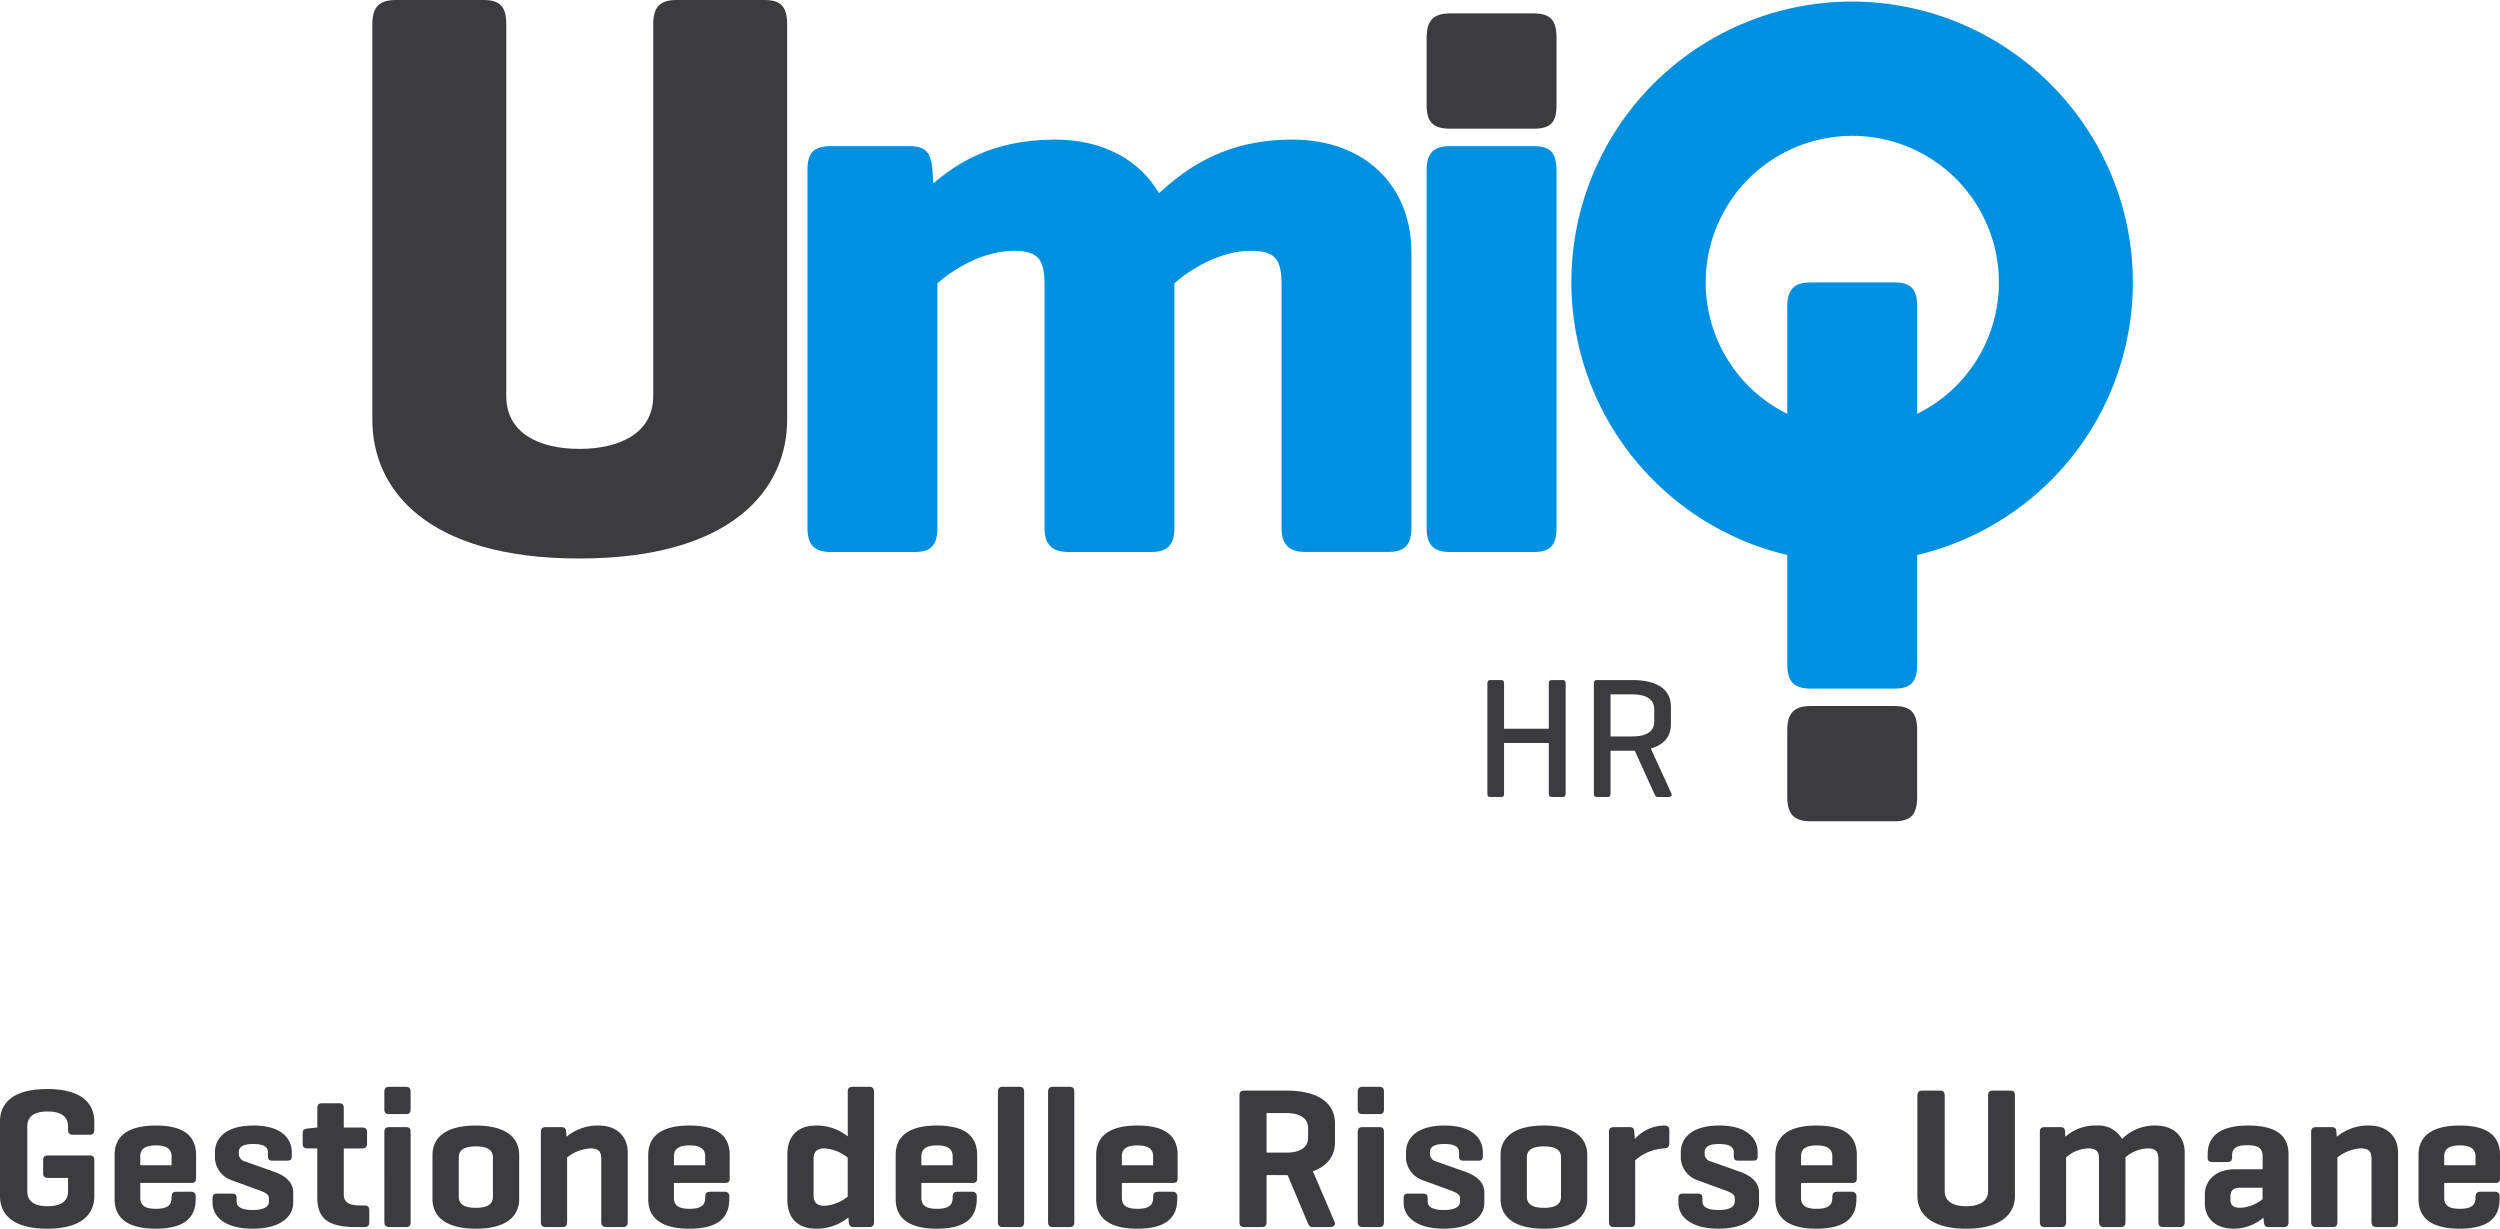
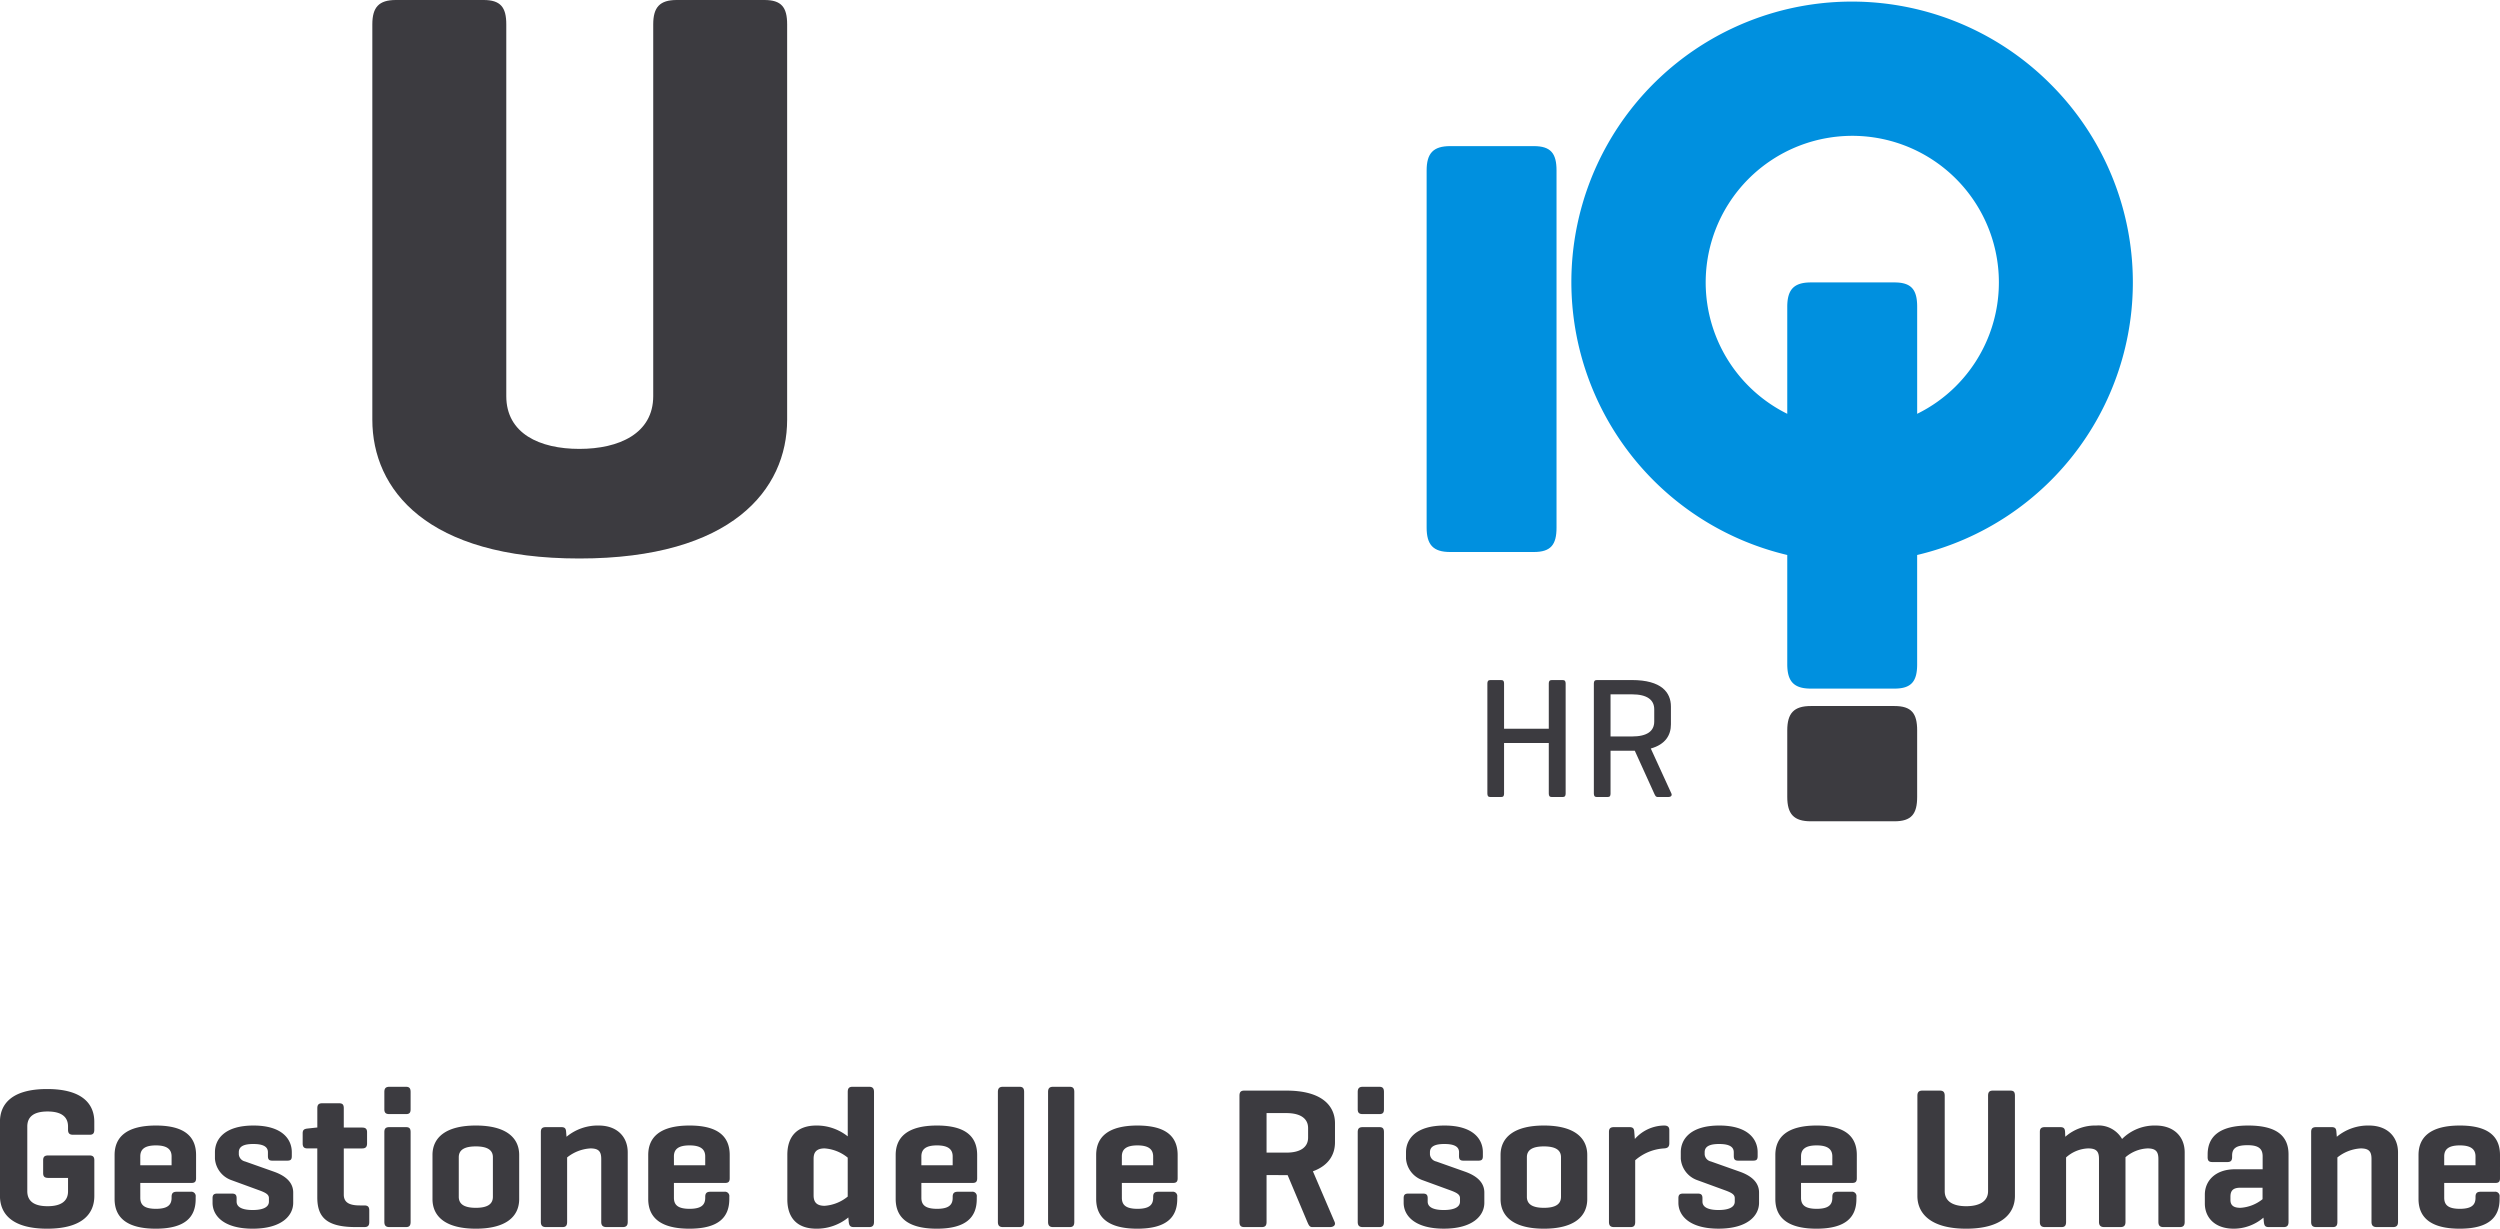
<svg xmlns="http://www.w3.org/2000/svg" width="435.995" height="214.28" viewBox="0 0 435.995 214.28">
  <g id="Raggruppa_2825" data-name="Raggruppa 2825" transform="translate(-2017.065 -5369)">
    <path id="Tracciato_3583" data-name="Tracciato 3583" d="M5.37-19.8c0-.42-.12-.6-.54-.6H3c-.39,0-.54.18-.54.6V-.6c0,.42.15.6.54.6H4.83c.42,0,.54-.18.54-.6V-9.42h7.8V-.6c0,.42.15.6.54.6h1.86c.39,0,.54-.18.54-.6V-19.8c0-.42-.15-.6-.54-.6H13.71c-.39,0-.54.18-.54.6v7.89H5.37ZM27.66-8.07h.51L31.56-.6c.18.36.24.6.66.6h1.8c.42,0,.69-.24.54-.6l-3.6-7.86c2.58-.72,3.51-2.37,3.51-4.2v-3.12c0-2.46-1.65-4.62-6.81-4.62H21.57c-.39,0-.54.18-.54.6V-.6c0,.42.15.6.54.6H23.4c.42,0,.54-.18.54-.6V-8.07Zm0-9.84c2.7,0,3.9.99,3.9,2.61v2.13c0,1.65-1.2,2.61-3.9,2.61H23.94v-7.35Z" transform="translate(2274 5508)" fill="#3c3b40" />
    <g id="Raggruppa_2306" data-name="Raggruppa 2306" transform="translate(2032.469 5301.926)">
      <path id="Tracciato_3202" data-name="Tracciato 3202" d="M72.891,136.16c0,6.515,5.805,9.2,12.743,9.2s12.883-2.689,12.883-9.2V71.32c0-2.973,1.132-4.246,4.1-4.246h15.291c2.973,0,3.964,1.273,3.964,4.246v68.947c0,12.174-9.629,24.207-36.243,24.207s-36.1-12.033-36.1-24.207V71.32c0-2.973,1.134-4.246,4.108-4.246H68.927c2.973,0,3.964,1.273,3.964,4.246Z" transform="translate(0 0)" fill="#3c3b40" />
-       <path id="Tracciato_3203" data-name="Tracciato 3203" d="M97.4,77.888c2.973,0,3.823,1.132,4.1,4.1l.143,2.407c3.821-3.257,10.051-7.647,21.234-7.647,8.494,0,14.866,3.682,18.123,9.344,3.539-3.114,10.335-9.344,23.216-9.344s20.812,8.212,20.812,19.68v47.992c0,2.976-1.132,4.248-4.1,4.248h-14.3c-2.973,0-4.246-1.273-4.246-4.248V102.239c0-4.389-.85-6.09-5.38-6.09-5.521,0-10.76,3.4-13.309,5.664v42.612c0,2.976-1.132,4.248-4.1,4.248h-14.3c-2.973,0-4.248-1.273-4.248-4.248V102.239c0-4.389-.848-6.09-5.378-6.09-5.521,0-10.761,3.4-13.309,5.664v42.612c0,2.976-.991,4.248-3.964,4.248H83.806c-2.973,0-4.107-1.273-4.107-4.248V81.993c0-2.973,1.134-4.1,4.107-4.1Z" transform="translate(45.714 14.668)" fill="#0090df" />
      <path id="Tracciato_3204" data-name="Tracciato 3204" d="M145.283,143.743c0,2.976-.991,4.248-3.964,4.248H126.738c-2.973,0-4.108-1.273-4.108-4.248V81.451c0-2.973,1.134-4.246,4.108-4.246h14.581c2.973,0,3.964,1.273,3.964,4.246Z" transform="translate(110.768 15.352)" fill="#0090df" />
      <path id="Tracciato_3205" data-name="Tracciato 3205" d="M216.192,81.536a48.913,48.913,0,1,0-45.914,82.12V182.71c0,2.973,1.134,4.248,4.107,4.248h14.581c2.973,0,3.964-1.275,3.964-4.248V163.656a48.84,48.84,0,0,0,23.262-82.12Zm-16.5,52.671a25.492,25.492,0,0,1-6.759,4.829V120.37c0-2.973-.991-4.248-3.964-4.248H174.385c-2.973,0-4.107,1.275-4.107,4.248v18.666a25.566,25.566,0,1,1,29.412-4.829Z" transform="translate(126.013 0.207)" fill="#0090df" />
      <path id="Tracciato_3206" data-name="Tracciato 3206" d="M170.287,120.274c0-2.973-.991-4.248-3.964-4.248H151.741c-2.973,0-4.107,1.275-4.107,4.248v11.608c0,2.973,1.134,4.246,4.107,4.246h14.581c2.973,0,3.964-1.273,3.964-4.246Z" transform="translate(148.657 74.178)" fill="#3c3b40" />
-       <path id="Tracciato_3207" data-name="Tracciato 3207" d="M145.283,84c0,2.973-.991,4.107-3.964,4.107H126.738c-2.973,0-4.108-1.134-4.108-4.107V72.252c0-2.973,1.134-4.248,4.108-4.248h14.581c2.973,0,3.964,1.275,3.964,4.248Z" transform="translate(110.768 1.409)" fill="#3c3b40" />
    </g>
    <path id="Tracciato_3584" data-name="Tracciato 3584" d="M10.5-12.495c-.63,0-.91.21-.91.84v2.24c0,.63.28.84.91.84h3.43V-6.23c0,1.715-1.225,2.59-3.57,2.59S6.825-4.515,6.825-6.265v-11.27c0-1.75,1.19-2.625,3.535-2.625s3.57.875,3.57,2.625v.56c0,.6.245.875.875.875h2.9c.6,0,.805-.28.805-.875v-1.4c0-2.94-1.89-5.7-8.225-5.7s-8.225,2.765-8.225,5.7v12.95C2.065-2.485,3.955.28,10.29.28s8.225-2.765,8.225-5.705v-6.23c0-.63-.28-.84-.875-.84Zm25.76-.07c0-3.115-1.89-5.145-7-5.145-5.145,0-7.21,2.03-7.21,5.145V-4.9c0,3.15,2.03,5.18,7.175,5.18S36.19-1.75,36.19-4.9v-.385a.764.764,0,0,0-.875-.875h-2.45c-.63,0-.875.28-.875.875v.175c0,1.225-.665,1.925-2.73,1.925s-2.73-.7-2.73-1.925V-7.7h8.96c.56,0,.77-.245.77-.805Zm-9.73.245c0-1.225.735-1.925,2.73-1.925,1.96,0,2.73.7,2.73,1.925v1.54H26.53Zm22.26-.07c0,.6.21.805.77.805h2.59c.63,0,.805-.21.805-.805v-.665c0-2.24-1.645-4.655-6.685-4.655-5.075,0-6.72,2.415-6.72,4.655v1.12a4.315,4.315,0,0,0,2.765,3.71L47.39-6.37c1.12.42,1.575.735,1.575,1.33v.595c0,1.085-1.26,1.47-2.835,1.47s-2.8-.385-2.8-1.47V-5.04c0-.56-.21-.8-.8-.8h-2.59c-.595,0-.805.245-.805.8v.8C39.13-2,41.055.28,46.13.28S53.2-2,53.2-4.235V-6.02c0-1.68-1.19-2.87-3.36-3.64L44.8-11.445a1.382,1.382,0,0,1-1.085-1.225v-.385c0-1.085,1.015-1.435,2.52-1.435s2.555.35,2.555,1.435Zm13.23-4.97v-3.36c0-.63-.21-.875-.84-.875h-2.9c-.63,0-.875.245-.875.875v3.36h-.105l-1.61.175c-.6.07-.84.245-.84.84v1.75c0,.63.245.875.84.875H57.4v8.54C57.4-1.75,58.975,0,64.12,0h1.47c.63,0,.875-.245.875-.875V-2.9c0-.63-.245-.875-.875-.875h-.77c-1.96,0-2.8-.595-2.8-1.89v-8.05h3.185c.6,0,.875-.245.875-.875v-1.96c0-.595-.28-.805-.875-.805Zm11.655.805c0-.63-.21-.875-.805-.875h-2.9c-.63,0-.875.245-.875.875V-.91c0,.63.245.91.875.91h2.9c.6,0,.805-.28.805-.91Zm0-7c0-.63-.21-.91-.805-.91h-2.9c-.63,0-.875.28-.875.91v3.01c0,.6.245.84.875.84h2.9c.6,0,.805-.245.805-.84ZM77.49-4.9C77.49-1.75,79.9.28,85.05.28s7.56-2.03,7.56-5.18v-7.665c0-3.115-2.415-5.145-7.56-5.145s-7.56,2.03-7.56,5.145Zm10.535-.385c0,1.33-1.015,1.925-2.975,1.925s-2.975-.595-2.975-1.925V-12.18c0-1.3,1.015-1.89,2.975-1.89s2.975.6,2.975,1.89Zm9.24-12.145c-.63,0-.875.245-.875.84V-.91c0,.63.245.91.875.91h2.9c.6,0,.805-.28.805-.91V-12.145a7.165,7.165,0,0,1,4.06-1.575c1.5,0,1.89.595,1.89,1.855V-.91c0,.63.28.91.91.91h2.835c.63,0,.875-.28.875-.91V-13.02c0-2.73-1.855-4.69-5.075-4.69a8.523,8.523,0,0,0-5.6,1.96l-.07-.84c-.035-.595-.21-.84-.84-.84Zm32.06,4.865c0-3.115-1.89-5.145-7-5.145-5.145,0-7.21,2.03-7.21,5.145V-4.9c0,3.15,2.03,5.18,7.175,5.18s6.965-2.03,6.965-5.18v-.385a.764.764,0,0,0-.875-.875h-2.45c-.63,0-.875.28-.875.875v.175c0,1.225-.665,1.925-2.73,1.925s-2.73-.7-2.73-1.925V-7.7h8.96c.56,0,.77-.245.77-.805Zm-9.73.245c0-1.225.735-1.925,2.73-1.925,1.96,0,2.73.7,2.73,1.925v1.54H119.6ZM150.08-.91c.07.63.245.91.875.91h2.695c.6,0,.84-.28.84-.91V-23.555c0-.63-.245-.91-.84-.91h-2.9c-.63,0-.84.28-.84.91v7.735a8.7,8.7,0,0,0-5.46-1.89c-3.465,0-5.075,1.995-5.075,5.11v7.77c0,3.115,1.61,5.11,5.075,5.11a8.685,8.685,0,0,0,5.565-1.96ZM143.955-11.9c0-.91.28-1.82,1.925-1.82a7.153,7.153,0,0,1,4.025,1.61v6.79a7.153,7.153,0,0,1-4.025,1.61c-1.645,0-1.925-.91-1.925-1.855Zm28.525-.665c0-3.115-1.89-5.145-7-5.145-5.145,0-7.21,2.03-7.21,5.145V-4.9c0,3.15,2.03,5.18,7.175,5.18s6.965-2.03,6.965-5.18v-.385a.764.764,0,0,0-.875-.875h-2.45c-.63,0-.875.28-.875.875v.175c0,1.225-.665,1.925-2.73,1.925s-2.73-.7-2.73-1.925V-7.7h8.96c.56,0,.77-.245.77-.805Zm-9.73.245c0-1.225.735-1.925,2.73-1.925,1.96,0,2.73.7,2.73,1.925v1.54h-5.46Zm17.92-11.235c0-.63-.21-.91-.8-.91h-2.9c-.63,0-.875.28-.875.91V-.91c0,.63.245.91.875.91h2.9c.6,0,.8-.28.8-.91Zm8.75,0c0-.63-.21-.91-.8-.91h-2.9c-.63,0-.875.28-.875.91V-.91c0,.63.245.91.875.91h2.9c.6,0,.8-.28.8-.91Zm18.025,10.99c0-3.115-1.89-5.145-7-5.145-5.145,0-7.21,2.03-7.21,5.145V-4.9c0,3.15,2.03,5.18,7.175,5.18s6.965-2.03,6.965-5.18v-.385a.764.764,0,0,0-.875-.875h-2.45c-.63,0-.875.28-.875.875v.175c0,1.225-.665,1.925-2.73,1.925s-2.73-.7-2.73-1.925V-7.7h8.96c.56,0,.77-.245.77-.805Zm-9.73.245c0-1.225.735-1.925,2.73-1.925,1.96,0,2.73.7,2.73,1.925v1.54h-5.46Zm28.7,3.255h.21l3.43,8.155c.245.56.385.91.875.91h3.08c.63,0,1.05-.35.805-.91l-3.78-8.82c2.8-1.015,3.85-2.975,3.85-5.04V-18.1c0-2.94-2.135-5.7-8.47-5.7h-7.35c-.63,0-.84.28-.84.91V-.91c0,.63.21.91.84.91h3.045c.63,0,.84-.28.84-.91V-9.065Zm0-10.815c2.345,0,3.78.875,3.78,2.625v1.645c0,1.75-1.435,2.625-3.78,2.625H222.95v-6.9Zm17.01,3.325c0-.63-.21-.875-.8-.875h-2.9c-.63,0-.875.245-.875.875V-.91c0,.63.245.91.875.91h2.9c.6,0,.8-.28.8-.91Zm0-7c0-.63-.21-.91-.8-.91h-2.9c-.63,0-.875.28-.875.91v3.01c0,.6.245.84.875.84h2.9c.6,0,.8-.245.8-.84Zm13.09,11.165c0,.6.21.805.77.805h2.59c.63,0,.8-.21.8-.805v-.665c0-2.24-1.645-4.655-6.685-4.655-5.075,0-6.72,2.415-6.72,4.655v1.12a4.315,4.315,0,0,0,2.765,3.71l5.075,1.855c1.12.42,1.575.735,1.575,1.33v.595c0,1.085-1.26,1.47-2.835,1.47s-2.8-.385-2.8-1.47V-5.04c0-.56-.21-.8-.8-.8h-2.59c-.6,0-.8.245-.8.8v.8c0,2.24,1.925,4.515,7,4.515s7.07-2.275,7.07-4.515V-6.02c0-1.68-1.19-2.87-3.36-3.64l-5.04-1.785a1.382,1.382,0,0,1-1.085-1.225v-.385c0-1.085,1.015-1.435,2.52-1.435s2.555.35,2.555,1.435ZM263.76-4.9c0,3.15,2.415,5.18,7.56,5.18s7.56-2.03,7.56-5.18v-7.665c0-3.115-2.415-5.145-7.56-5.145s-7.56,2.03-7.56,5.145ZM274.3-5.285c0,1.33-1.015,1.925-2.975,1.925s-2.975-.595-2.975-1.925V-12.18c0-1.3,1.015-1.89,2.975-1.89s2.975.6,2.975,1.89Zm17.99-12.425a6.916,6.916,0,0,0-5.11,2.345l-.1-1.225c-.035-.595-.21-.84-.84-.84h-2.7c-.63,0-.875.245-.875.84V-.91c0,.63.245.91.875.91h2.9c.6,0,.8-.28.8-.91V-11.655a8.4,8.4,0,0,1,5.04-2.065c.63-.035.91-.28.91-.91v-2.24C293.2-17.465,292.915-17.71,292.285-17.71Zm12.145,5.32c0,.6.21.805.77.805h2.59c.63,0,.8-.21.8-.805v-.665c0-2.24-1.645-4.655-6.685-4.655-5.075,0-6.72,2.415-6.72,4.655v1.12a4.315,4.315,0,0,0,2.765,3.71L303.03-6.37c1.12.42,1.575.735,1.575,1.33v.595c0,1.085-1.26,1.47-2.835,1.47s-2.8-.385-2.8-1.47V-5.04c0-.56-.21-.8-.8-.8h-2.59c-.6,0-.805.245-.805.8v.8c0,2.24,1.925,4.515,7,4.515S308.84-2,308.84-4.235V-6.02c0-1.68-1.19-2.87-3.36-3.64l-5.04-1.785a1.382,1.382,0,0,1-1.085-1.225v-.385c0-1.085,1.015-1.435,2.52-1.435s2.555.35,2.555,1.435Zm21.455-.175c0-3.115-1.89-5.145-7-5.145-5.145,0-7.21,2.03-7.21,5.145V-4.9c0,3.15,2.03,5.18,7.175,5.18s6.965-2.03,6.965-5.18v-.385a.764.764,0,0,0-.875-.875h-2.45c-.63,0-.875.28-.875.875v.175c0,1.225-.665,1.925-2.73,1.925s-2.73-.7-2.73-1.925V-7.7h8.96c.56,0,.77-.245.77-.805Zm-9.73.245c0-1.225.735-1.925,2.73-1.925,1.96,0,2.73.7,2.73,1.925v1.54h-5.46Zm25.06-10.57c0-.63-.245-.91-.84-.91H337.33c-.63,0-.875.28-.875.91V-5.425c0,2.94,2.17,5.705,8.505,5.705s8.505-2.765,8.505-5.705V-22.89c0-.63-.175-.91-.8-.91h-3.045c-.63,0-.84.28-.84.91V-6.265c0,1.75-1.47,2.625-3.815,2.625s-3.745-.875-3.745-2.625Zm17.465,5.46c-.63,0-.875.245-.875.84V-.91c0,.63.245.91.875.91h2.9c.6,0,.8-.28.8-.91V-12.145a6.068,6.068,0,0,1,3.85-1.575c1.505,0,1.89.595,1.89,1.855V-.91c0,.63.28.91.91.91h2.835c.63,0,.875-.28.875-.91V-12.18a6.314,6.314,0,0,1,3.85-1.54c1.47,0,1.89.595,1.89,1.855V-.91c0,.63.245.91.875.91h2.87c.6,0,.84-.28.84-.91V-13.02c0-2.73-1.855-4.69-5.075-4.69a8.011,8.011,0,0,0-5.845,2.345,4.734,4.734,0,0,0-4.48-2.345,7.905,7.905,0,0,0-5.425,1.96l-.035-.84c-.035-.595-.21-.84-.84-.84Zm28.385,5.215c0,.63.21.875.84.875h2.59c.6,0,.84-.245.84-.875v-.245c0-1.26.7-1.82,2.7-1.82,2.03,0,2.625.7,2.625,1.96v2.24h-4.83c-3.465,0-5.25,2.065-5.25,4.41v1.575c0,2.31,1.61,4.375,5.04,4.375a8,8,0,0,0,5.18-1.925l.07.735c.07.63.21.91.84.91h2.625c.6,0,.84-.28.84-.91V-12.67c0-3.115-1.925-5.04-7.035-5.04-5.005,0-7.07,1.925-7.07,5.04ZM392.8-3.36c-1.05,0-1.75-.315-1.75-1.365v-.56c0-.91.315-1.575,1.68-1.575h3.92v1.995A6.822,6.822,0,0,1,392.8-3.36ZM406-17.43c-.63,0-.875.245-.875.84V-.91c0,.63.245.91.875.91h2.9c.6,0,.8-.28.8-.91V-12.145a7.165,7.165,0,0,1,4.06-1.575c1.505,0,1.89.595,1.89,1.855V-.91c0,.63.28.91.91.91H419.4c.63,0,.875-.28.875-.91V-13.02c0-2.73-1.855-4.69-5.075-4.69a8.523,8.523,0,0,0-5.6,1.96l-.07-.84c-.035-.595-.21-.84-.84-.84Zm32.06,4.865c0-3.115-1.89-5.145-7-5.145-5.145,0-7.21,2.03-7.21,5.145V-4.9c0,3.15,2.03,5.18,7.175,5.18s6.965-2.03,6.965-5.18v-.385a.764.764,0,0,0-.875-.875h-2.45c-.63,0-.875.28-.875.875v.175c0,1.225-.665,1.925-2.73,1.925s-2.73-.7-2.73-1.925V-7.7h8.96c.56,0,.77-.245.77-.805Zm-9.73.245c0-1.225.735-1.925,2.73-1.925,1.96,0,2.73.7,2.73,1.925v1.54h-5.46Z" transform="translate(2015 5583)" fill="#3c3b40" />
  </g>
</svg>